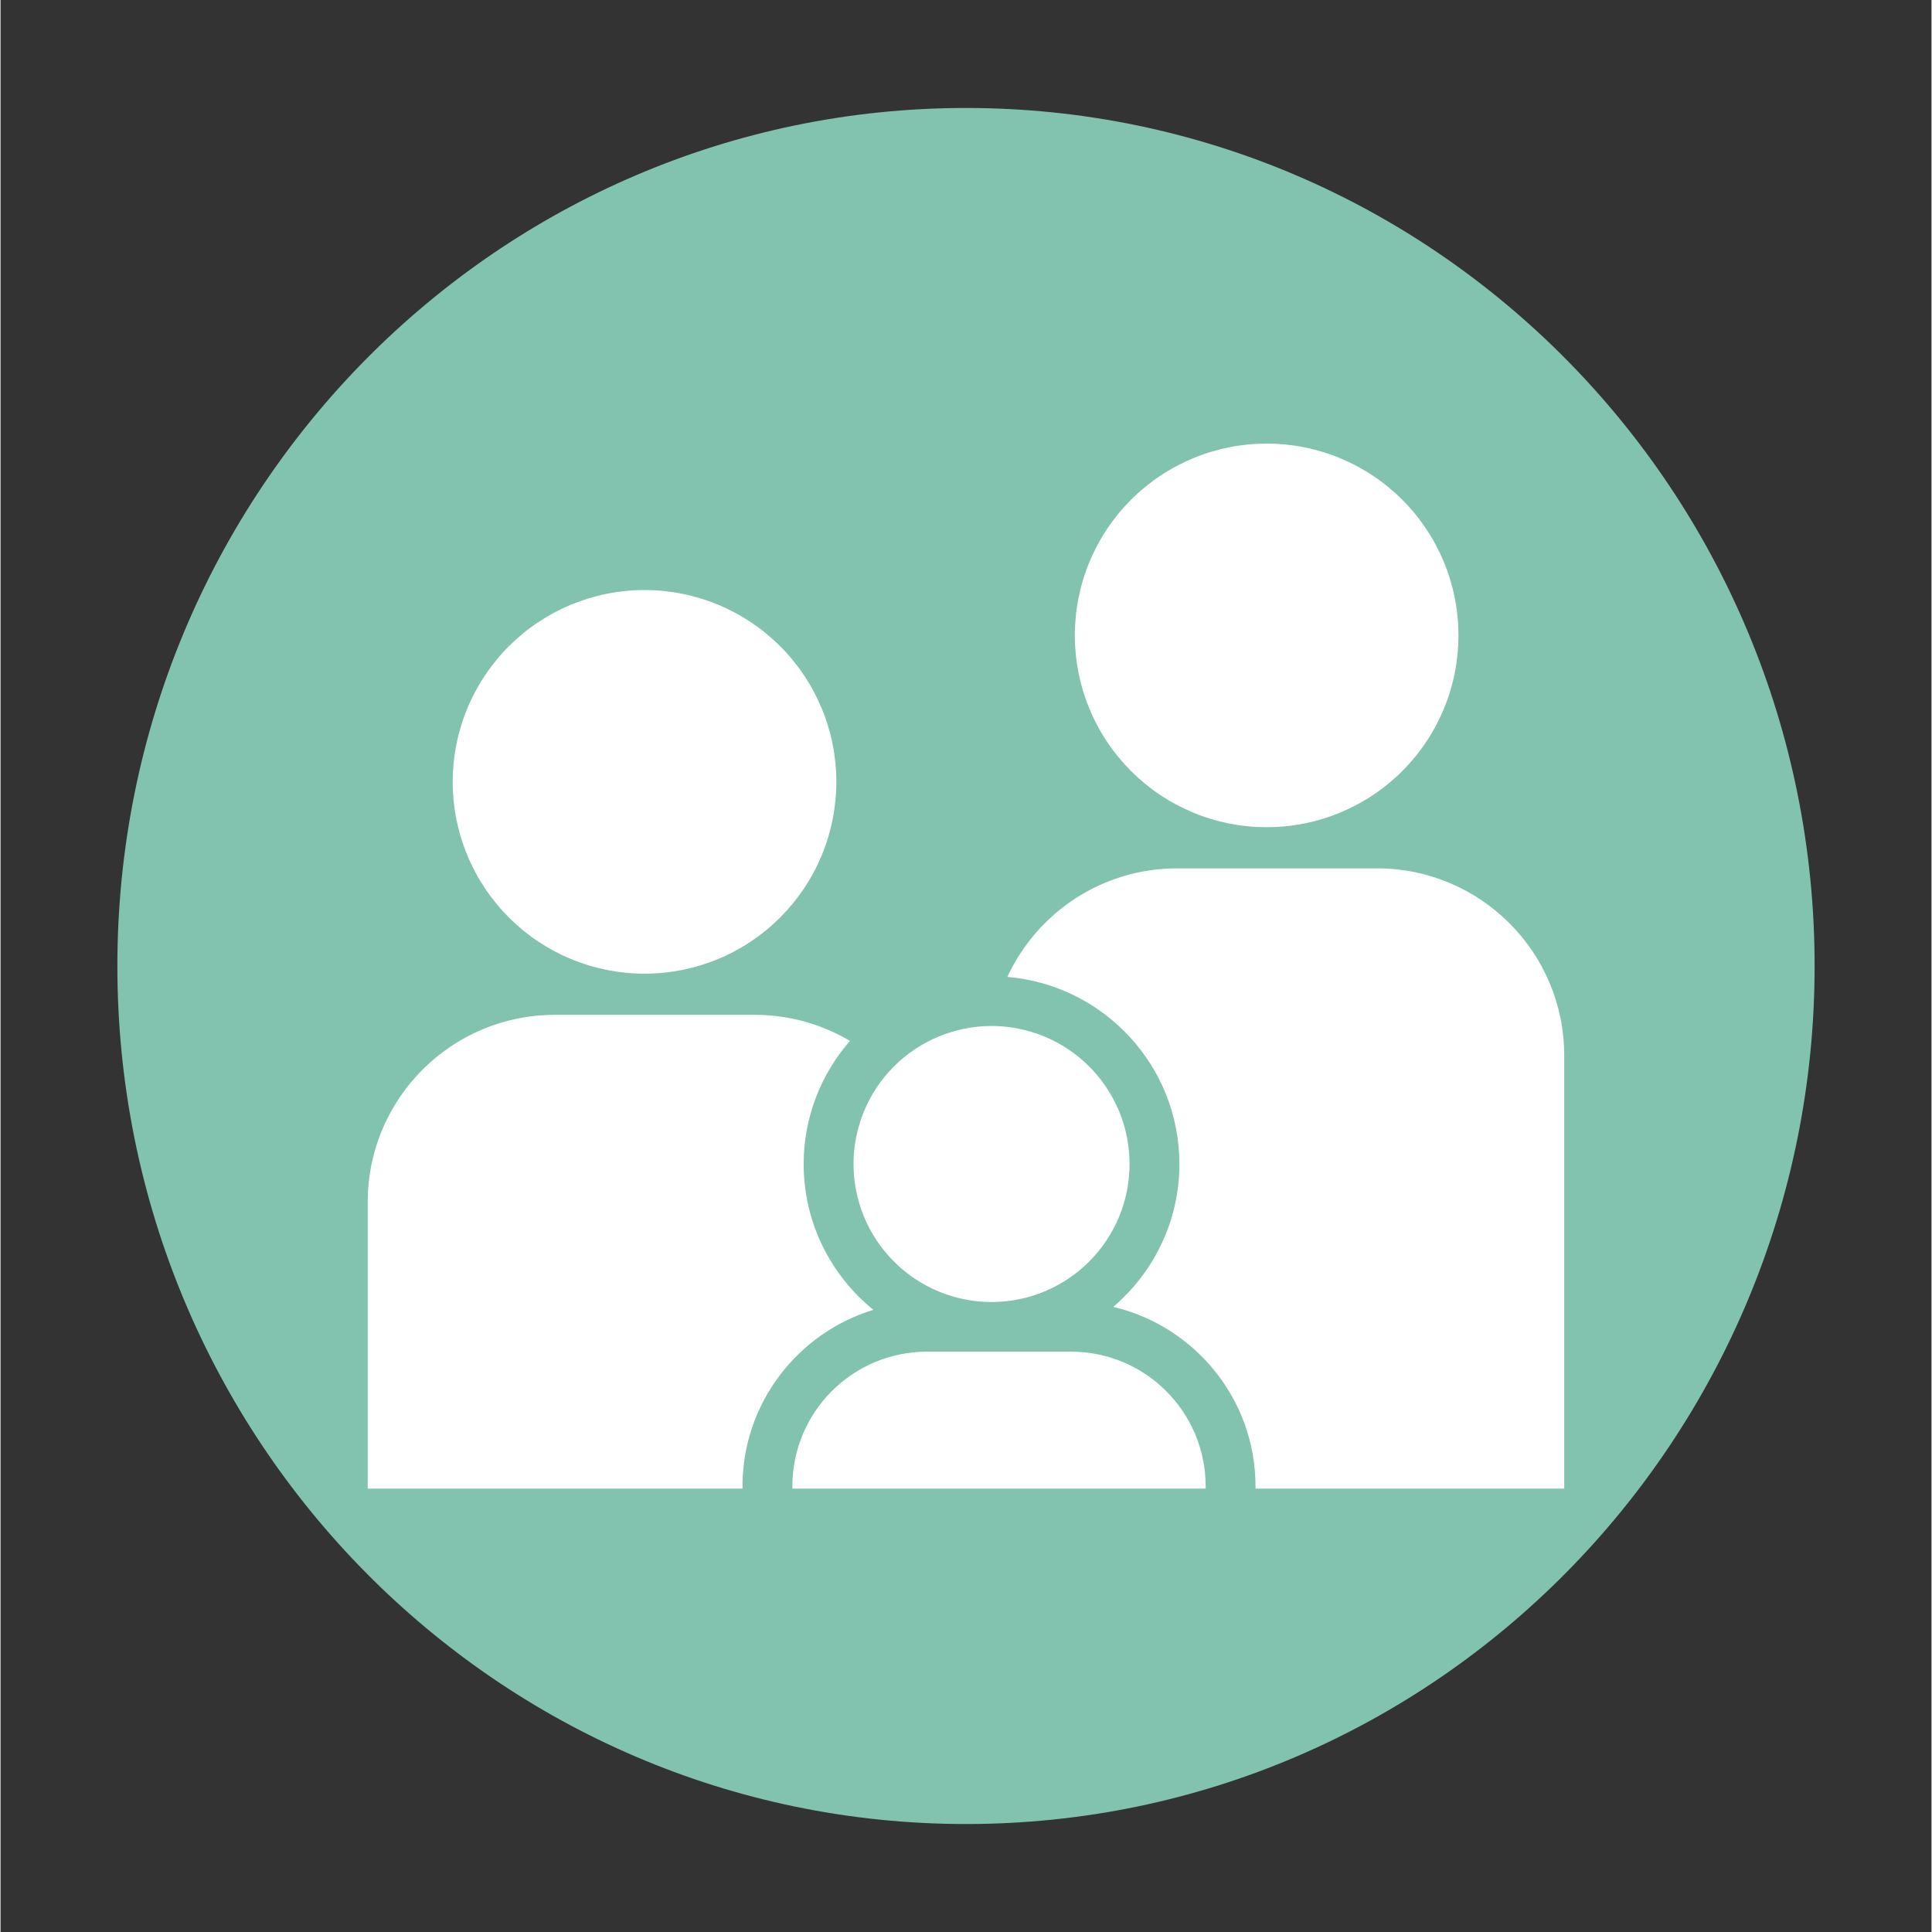
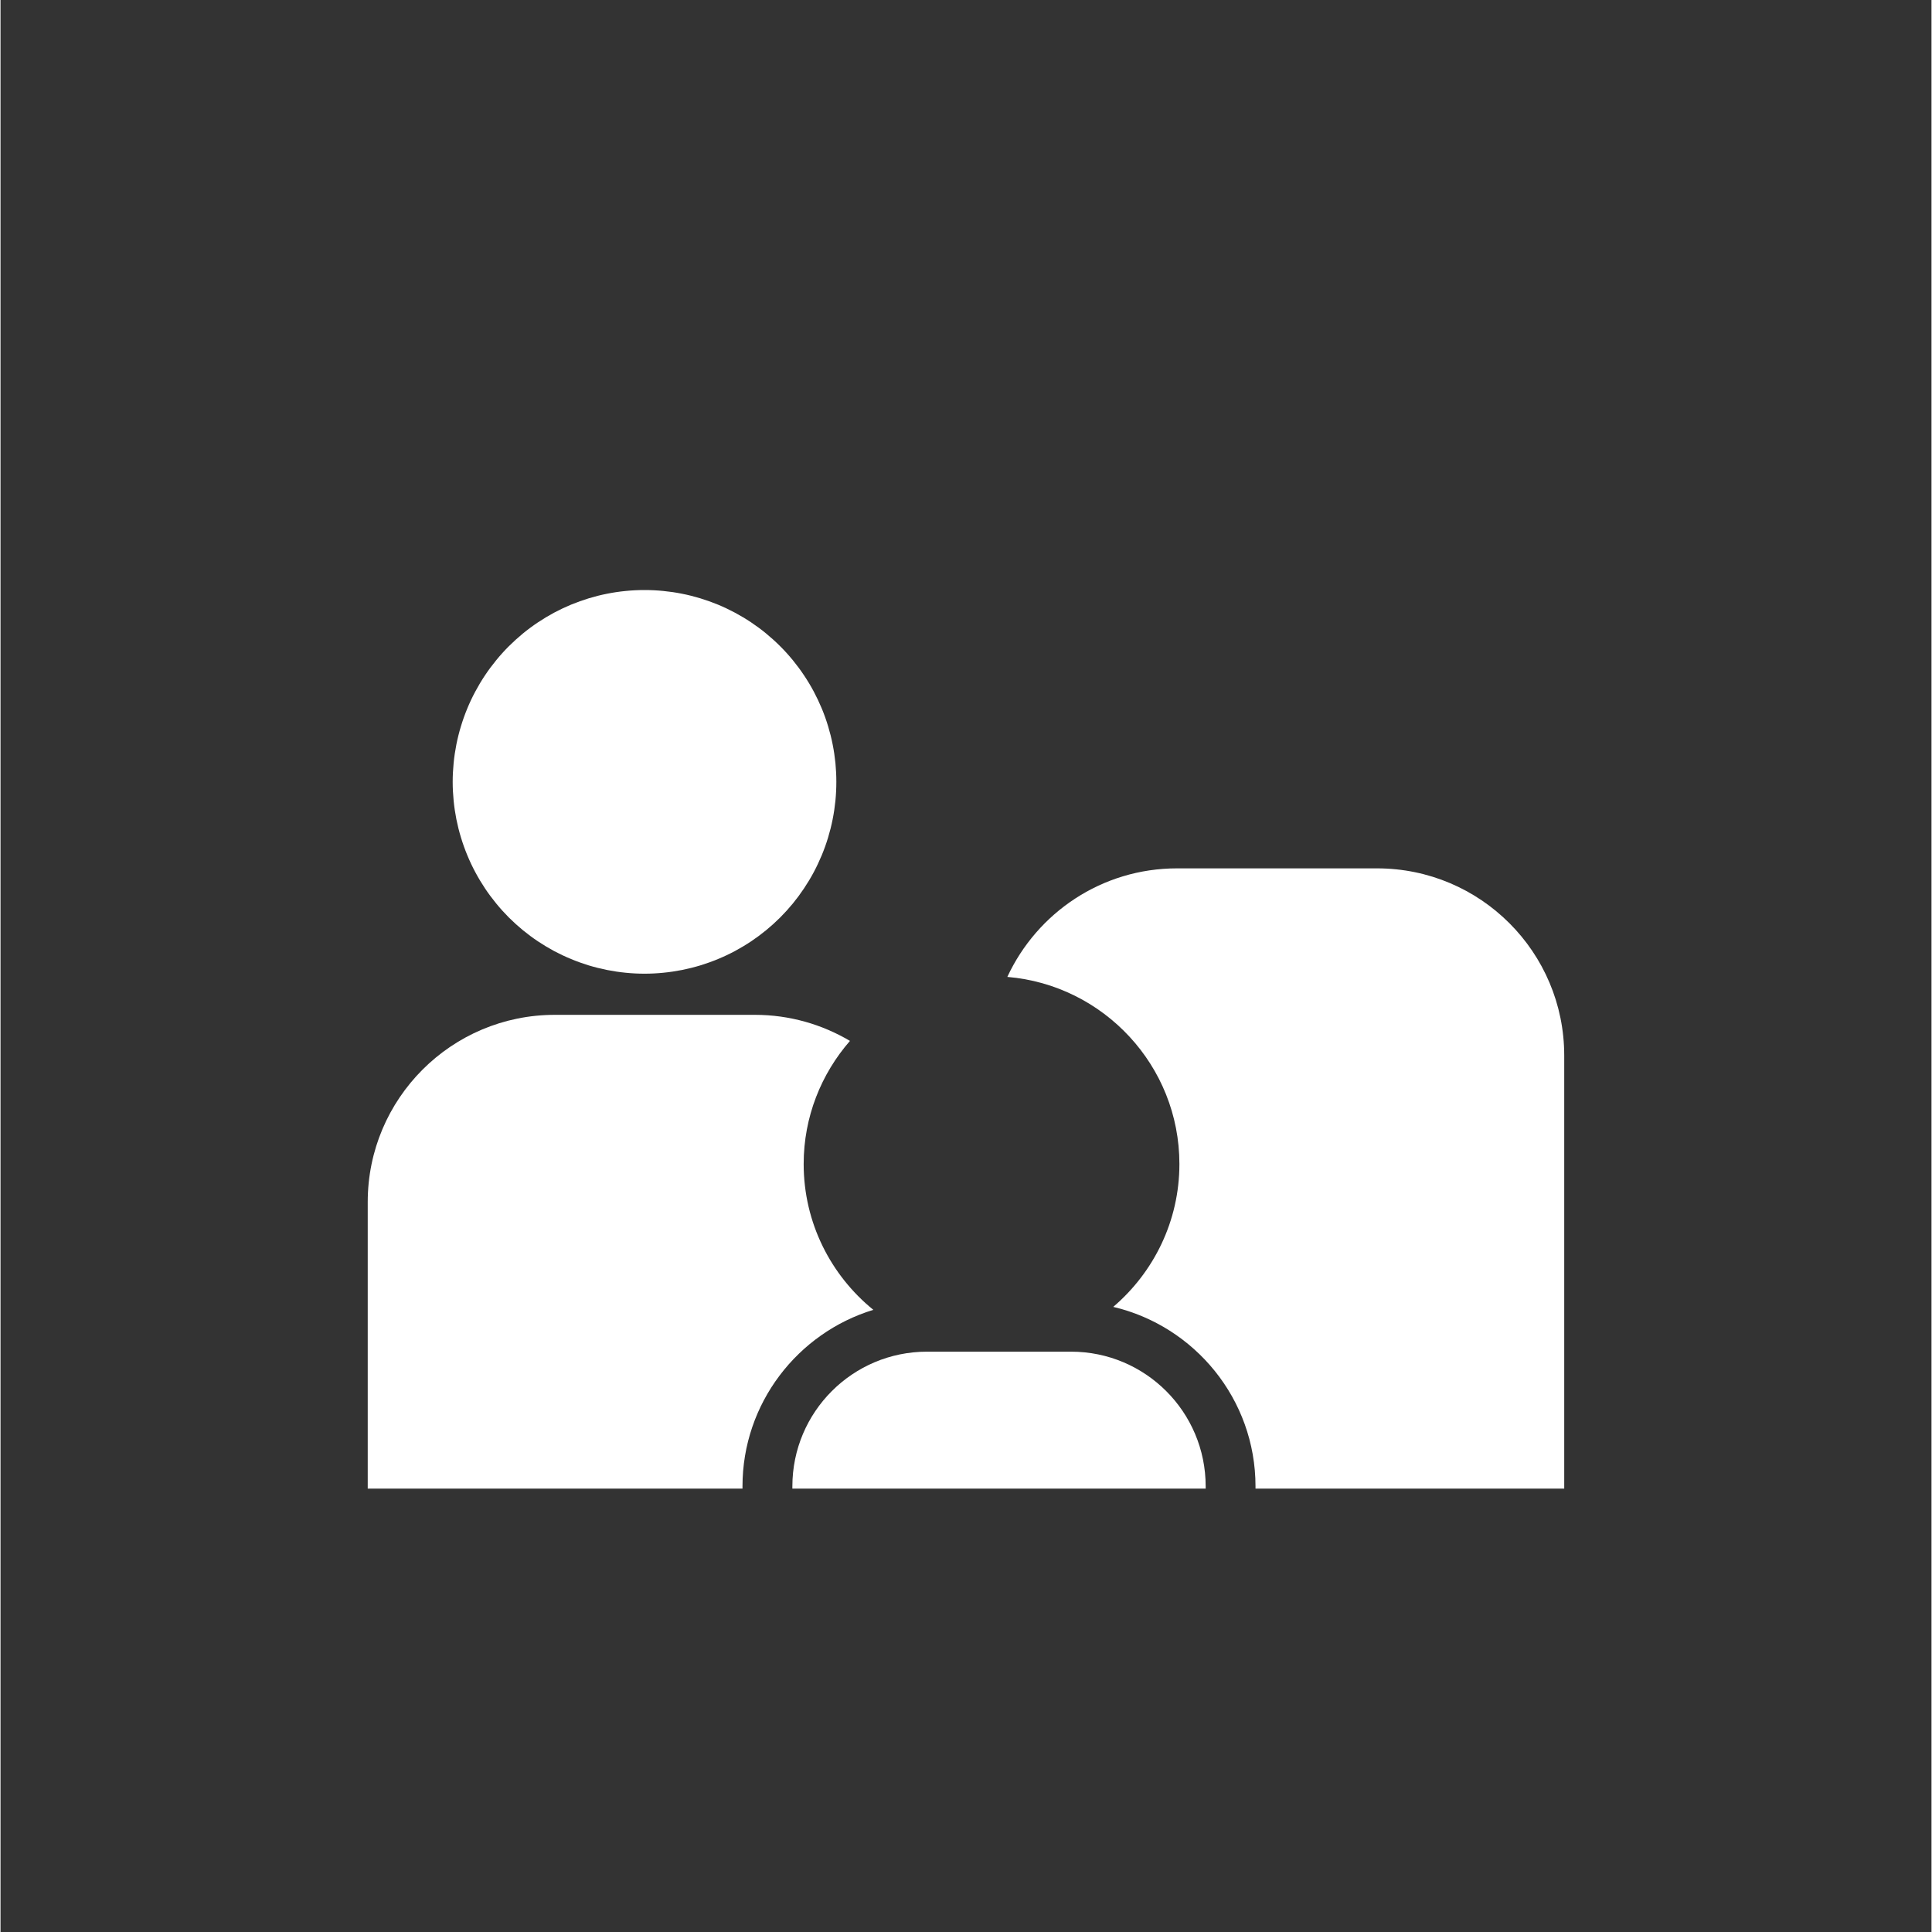
<svg xmlns="http://www.w3.org/2000/svg" width="300" zoomAndPan="magnify" viewBox="0 0 224.88 225" height="300" preserveAspectRatio="xMidYMid meet" version="1.0">
  <rect x="0" y="0" width="224.88" height="225" fill="#333333" stroke="none" />
  <defs>
    <clipPath id="7a295466f5">
      <path d="M 13.609 12.574 L 211.27 12.574 L 211.27 212.551 L 13.609 212.551 Z M 13.609 12.574 " clip-rule="nonzero" />
    </clipPath>
    <clipPath id="a1c3935462">
      <path d="M 112.441 12.574 C 57.859 12.574 13.609 57.312 13.609 112.5 C 13.609 167.688 57.859 212.426 112.441 212.426 C 167.023 212.426 211.27 167.688 211.27 112.5 C 211.27 57.312 167.023 12.574 112.441 12.574 Z M 112.441 12.574 " clip-rule="nonzero" />
    </clipPath>
    <clipPath id="1aea5b43ca">
-       <path d="M 0.609 0.574 L 198.27 0.574 L 198.27 200.551 L 0.609 200.551 Z M 0.609 0.574 " clip-rule="nonzero" />
+       <path d="M 0.609 0.574 L 198.27 0.574 L 198.27 200.551 Z M 0.609 0.574 " clip-rule="nonzero" />
    </clipPath>
    <clipPath id="faf0d3daff">
-       <path d="M 99.441 0.574 C 44.859 0.574 0.609 45.312 0.609 100.5 C 0.609 155.688 44.859 200.426 99.441 200.426 C 154.023 200.426 198.27 155.688 198.27 100.5 C 198.27 45.312 154.023 0.574 99.441 0.574 Z M 99.441 0.574 " clip-rule="nonzero" />
-     </clipPath>
+       </clipPath>
    <clipPath id="816462c574">
-       <rect x="0" width="199" y="0" height="201" />
-     </clipPath>
+       </clipPath>
    <clipPath id="b2f88fe069">
      <path d="M 92 157 L 141 157 L 141 173.754 L 92 173.754 Z M 92 157 " clip-rule="nonzero" />
    </clipPath>
    <clipPath id="da6f108833">
      <path d="M 125 51.566 L 170 51.566 L 170 97 L 125 97 Z M 125 51.566 " clip-rule="nonzero" />
    </clipPath>
    <clipPath id="c03094279a">
      <path d="M 117 101 L 182.191 101 L 182.191 173.754 L 117 173.754 Z M 117 101 " clip-rule="nonzero" />
    </clipPath>
    <clipPath id="b50d509ec9">
      <path d="M 42.766 118 L 102 118 L 102 173.754 L 42.766 173.754 Z M 42.766 118 " clip-rule="nonzero" />
    </clipPath>
  </defs>
  <g clip-path="url(#7a295466f5)">
    <g clip-path="url(#a1c3935462)">
      <g transform="matrix(1, 0, 0, 1, 13, 12)">
        <g clip-path="url(#816462c574)">
          <g clip-path="url(#1aea5b43ca)">
            <g clip-path="url(#faf0d3daff)">
              <path fill="#81c3af" d="M 0.609 0.574 L 198.27 0.574 L 198.27 200.551 L 0.609 200.551 Z M 0.609 0.574 " fill-opacity="1" fill-rule="nonzero" />
            </g>
          </g>
        </g>
      </g>
    </g>
  </g>
  <g clip-path="url(#b2f88fe069)">
    <path fill="#ffffff" d="M 124.664 157.414 L 107.906 157.414 C 99.238 157.414 92.219 164.438 92.219 173.102 L 92.219 173.363 L 140.352 173.363 L 140.352 173.102 C 140.352 164.438 133.332 157.414 124.664 157.414 Z M 124.664 157.414 " fill-opacity="1" fill-rule="nonzero" />
  </g>
-   <path fill="#ffffff" d="M 131.488 135.559 C 131.488 136.086 131.461 136.609 131.41 137.133 C 131.359 137.66 131.281 138.18 131.18 138.695 C 131.074 139.211 130.949 139.723 130.797 140.227 C 130.645 140.727 130.465 141.223 130.266 141.711 C 130.062 142.195 129.84 142.672 129.59 143.137 C 129.34 143.602 129.07 144.051 128.777 144.488 C 128.488 144.926 128.172 145.348 127.84 145.754 C 127.504 146.164 127.152 146.551 126.781 146.926 C 126.406 147.297 126.02 147.648 125.613 147.984 C 125.203 148.316 124.781 148.629 124.344 148.922 C 123.906 149.215 123.457 149.484 122.992 149.734 C 122.527 149.98 122.051 150.207 121.566 150.41 C 121.078 150.609 120.586 150.785 120.082 150.941 C 119.578 151.094 119.066 151.219 118.551 151.324 C 118.035 151.426 117.516 151.504 116.988 151.555 C 116.465 151.605 115.941 151.633 115.414 151.633 C 114.887 151.633 114.363 151.605 113.84 151.555 C 113.316 151.504 112.797 151.426 112.277 151.324 C 111.762 151.219 111.254 151.094 110.75 150.941 C 110.246 150.785 109.75 150.609 109.266 150.41 C 108.777 150.207 108.301 149.98 107.84 149.734 C 107.375 149.484 106.922 149.215 106.484 148.922 C 106.047 148.629 105.625 148.316 105.219 147.984 C 104.812 147.648 104.422 147.297 104.051 146.926 C 103.676 146.551 103.324 146.164 102.992 145.754 C 102.656 145.348 102.344 144.926 102.051 144.488 C 101.758 144.051 101.488 143.602 101.238 143.137 C 100.992 142.672 100.766 142.195 100.566 141.711 C 100.363 141.223 100.188 140.727 100.035 140.227 C 99.883 139.723 99.754 139.211 99.652 138.695 C 99.547 138.18 99.473 137.66 99.418 137.133 C 99.367 136.609 99.344 136.086 99.344 135.559 C 99.344 135.031 99.367 134.508 99.418 133.984 C 99.473 133.461 99.547 132.941 99.652 132.422 C 99.754 131.906 99.883 131.398 100.035 130.895 C 100.188 130.391 100.363 129.895 100.566 129.406 C 100.766 128.922 100.992 128.445 101.238 127.98 C 101.488 127.52 101.758 127.066 102.051 126.629 C 102.344 126.191 102.656 125.77 102.992 125.363 C 103.324 124.957 103.676 124.566 104.051 124.195 C 104.422 123.82 104.812 123.469 105.219 123.133 C 105.625 122.801 106.047 122.488 106.484 122.195 C 106.922 121.902 107.375 121.633 107.84 121.383 C 108.301 121.137 108.777 120.91 109.266 120.711 C 109.75 120.508 110.246 120.332 110.75 120.18 C 111.254 120.027 111.762 119.898 112.277 119.797 C 112.797 119.691 113.316 119.613 113.84 119.562 C 114.363 119.512 114.887 119.484 115.414 119.484 C 115.941 119.484 116.465 119.512 116.988 119.562 C 117.516 119.613 118.035 119.691 118.551 119.797 C 119.066 119.898 119.578 120.027 120.082 120.18 C 120.586 120.332 121.078 120.508 121.566 120.711 C 122.051 120.91 122.527 121.137 122.992 121.383 C 123.457 121.633 123.906 121.902 124.344 122.195 C 124.781 122.488 125.203 122.801 125.613 123.133 C 126.02 123.469 126.406 123.82 126.781 124.195 C 127.152 124.566 127.504 124.957 127.84 125.363 C 128.172 125.77 128.488 126.191 128.777 126.629 C 129.07 127.066 129.34 127.52 129.59 127.98 C 129.84 128.445 130.062 128.922 130.266 129.406 C 130.465 129.895 130.645 130.391 130.797 130.895 C 130.949 131.398 131.078 131.906 131.18 132.422 C 131.281 132.941 131.359 133.461 131.41 133.984 C 131.461 134.508 131.488 135.031 131.488 135.559 Z M 131.488 135.559 " fill-opacity="1" fill-rule="nonzero" />
  <path fill="#ffffff" d="M 97.34 91.055 C 97.34 91.785 97.305 92.516 97.234 93.242 C 97.16 93.973 97.055 94.695 96.91 95.414 C 96.77 96.129 96.59 96.84 96.379 97.539 C 96.168 98.238 95.922 98.926 95.641 99.602 C 95.359 100.277 95.047 100.941 94.703 101.586 C 94.359 102.23 93.98 102.855 93.574 103.465 C 93.168 104.074 92.734 104.66 92.27 105.227 C 91.805 105.793 91.316 106.332 90.797 106.852 C 90.281 107.367 89.738 107.859 89.172 108.324 C 88.609 108.785 88.02 109.223 87.414 109.629 C 86.805 110.035 86.176 110.41 85.531 110.758 C 84.887 111.102 84.227 111.414 83.551 111.691 C 82.875 111.973 82.188 112.219 81.484 112.434 C 80.785 112.645 80.078 112.82 79.359 112.965 C 78.641 113.105 77.918 113.215 77.191 113.285 C 76.461 113.359 75.734 113.395 75 113.395 C 74.27 113.395 73.539 113.359 72.812 113.285 C 72.082 113.215 71.359 113.105 70.645 112.965 C 69.926 112.82 69.215 112.645 68.516 112.434 C 67.816 112.219 67.129 111.973 66.453 111.691 C 65.777 111.414 65.117 111.102 64.469 110.758 C 63.824 110.41 63.199 110.035 62.59 109.629 C 61.98 109.223 61.395 108.785 60.828 108.324 C 60.266 107.859 59.723 107.367 59.203 106.852 C 58.688 106.332 58.195 105.793 57.734 105.227 C 57.27 104.66 56.832 104.074 56.426 103.465 C 56.02 102.855 55.645 102.23 55.301 101.586 C 54.953 100.941 54.641 100.277 54.363 99.602 C 54.082 98.926 53.836 98.238 53.625 97.539 C 53.41 96.84 53.234 96.129 53.09 95.414 C 52.949 94.695 52.84 93.973 52.77 93.242 C 52.699 92.516 52.66 91.785 52.66 91.055 C 52.66 90.324 52.699 89.594 52.77 88.863 C 52.84 88.137 52.949 87.414 53.09 86.695 C 53.234 85.977 53.41 85.27 53.625 84.57 C 53.836 83.871 54.082 83.18 54.363 82.504 C 54.641 81.828 54.953 81.168 55.301 80.523 C 55.645 79.879 56.02 79.25 56.426 78.645 C 56.832 78.035 57.27 77.449 57.734 76.883 C 58.195 76.316 58.688 75.773 59.203 75.258 C 59.723 74.742 60.266 74.25 60.828 73.785 C 61.395 73.32 61.98 72.887 62.59 72.48 C 63.199 72.074 63.824 71.699 64.469 71.352 C 65.117 71.008 65.777 70.695 66.453 70.414 C 67.129 70.137 67.816 69.891 68.516 69.676 C 69.215 69.465 69.926 69.285 70.645 69.145 C 71.359 69 72.082 68.895 72.812 68.824 C 73.539 68.75 74.27 68.715 75 68.715 C 75.734 68.715 76.461 68.75 77.191 68.824 C 77.918 68.895 78.641 69 79.359 69.145 C 80.078 69.285 80.785 69.465 81.484 69.676 C 82.188 69.891 82.875 70.137 83.551 70.414 C 84.227 70.695 84.887 71.008 85.531 71.352 C 86.176 71.699 86.805 72.074 87.414 72.48 C 88.02 72.887 88.609 73.32 89.172 73.785 C 89.738 74.25 90.281 74.742 90.797 75.258 C 91.316 75.773 91.805 76.316 92.27 76.883 C 92.734 77.449 93.168 78.035 93.574 78.645 C 93.98 79.25 94.359 79.879 94.703 80.523 C 95.047 81.168 95.359 81.828 95.641 82.504 C 95.922 83.18 96.168 83.871 96.379 84.57 C 96.59 85.27 96.77 85.977 96.91 86.695 C 97.055 87.414 97.16 88.137 97.234 88.863 C 97.305 89.594 97.34 90.324 97.34 91.055 Z M 97.34 91.055 " fill-opacity="1" fill-rule="nonzero" />
  <g clip-path="url(#da6f108833)">
-     <path fill="#ffffff" d="M 169.793 74 C 169.793 74.73 169.758 75.461 169.688 76.188 C 169.613 76.914 169.508 77.641 169.363 78.355 C 169.223 79.074 169.043 79.781 168.832 80.484 C 168.621 81.184 168.375 81.871 168.094 82.547 C 167.812 83.223 167.5 83.883 167.156 84.527 C 166.812 85.176 166.434 85.801 166.027 86.41 C 165.621 87.02 165.188 87.605 164.723 88.172 C 164.258 88.734 163.77 89.277 163.25 89.793 C 162.734 90.312 162.191 90.801 161.625 91.266 C 161.062 91.73 160.473 92.168 159.867 92.574 C 159.258 92.98 158.629 93.355 157.984 93.699 C 157.34 94.043 156.68 94.355 156.004 94.637 C 155.328 94.918 154.641 95.164 153.938 95.375 C 153.238 95.59 152.531 95.766 151.812 95.91 C 151.094 96.051 150.371 96.16 149.645 96.23 C 148.914 96.301 148.188 96.336 147.453 96.336 C 146.723 96.336 145.992 96.301 145.266 96.23 C 144.535 96.16 143.812 96.051 143.098 95.91 C 142.379 95.766 141.668 95.59 140.969 95.375 C 140.27 95.164 139.582 94.918 138.906 94.637 C 138.23 94.355 137.57 94.043 136.922 93.699 C 136.277 93.355 135.652 92.98 135.043 92.574 C 134.434 92.168 133.848 91.73 133.281 91.266 C 132.715 90.801 132.176 90.312 131.656 89.793 C 131.141 89.277 130.648 88.734 130.184 88.172 C 129.723 87.605 129.285 87.02 128.879 86.41 C 128.473 85.801 128.098 85.176 127.754 84.527 C 127.406 83.883 127.094 83.223 126.816 82.547 C 126.535 81.871 126.289 81.184 126.078 80.484 C 125.863 79.781 125.688 79.074 125.543 78.355 C 125.402 77.641 125.293 76.914 125.223 76.188 C 125.152 75.461 125.113 74.73 125.113 74 C 125.113 73.266 125.152 72.535 125.223 71.809 C 125.293 71.082 125.402 70.359 125.543 69.641 C 125.688 68.922 125.863 68.215 126.078 67.512 C 126.289 66.812 126.535 66.125 126.816 65.449 C 127.094 64.773 127.406 64.113 127.754 63.469 C 128.098 62.82 128.473 62.195 128.879 61.586 C 129.285 60.98 129.723 60.391 130.184 59.824 C 130.648 59.262 131.141 58.719 131.656 58.203 C 132.176 57.684 132.715 57.195 133.281 56.73 C 133.848 56.266 134.434 55.828 135.043 55.422 C 135.652 55.016 136.277 54.641 136.922 54.297 C 137.57 53.953 138.23 53.641 138.906 53.359 C 139.582 53.078 140.27 52.832 140.969 52.621 C 141.668 52.41 142.379 52.23 143.098 52.09 C 143.812 51.945 144.535 51.84 145.266 51.766 C 145.992 51.695 146.723 51.66 147.453 51.66 C 148.188 51.66 148.914 51.695 149.645 51.766 C 150.371 51.84 151.094 51.945 151.812 52.09 C 152.531 52.23 153.238 52.41 153.938 52.621 C 154.641 52.832 155.328 53.078 156.004 53.359 C 156.68 53.641 157.34 53.953 157.984 54.297 C 158.629 54.641 159.258 55.016 159.867 55.422 C 160.473 55.828 161.062 56.266 161.625 56.73 C 162.191 57.195 162.734 57.684 163.25 58.203 C 163.77 58.719 164.258 59.262 164.723 59.824 C 165.188 60.391 165.621 60.98 166.027 61.586 C 166.434 62.195 166.812 62.82 167.156 63.469 C 167.5 64.113 167.812 64.773 168.094 65.449 C 168.375 66.125 168.621 66.812 168.832 67.512 C 169.043 68.215 169.223 68.922 169.363 69.641 C 169.508 70.359 169.613 71.082 169.688 71.809 C 169.758 72.535 169.793 73.266 169.793 74 Z M 169.793 74 " fill-opacity="1" fill-rule="nonzero" />
-   </g>
+     </g>
  <g clip-path="url(#c03094279a)">
    <path fill="#ffffff" d="M 160.309 101.129 L 137.016 101.129 C 128.25 101.129 120.715 106.312 117.254 113.77 C 128.457 114.711 137.293 124.113 137.293 135.559 C 137.293 142.219 134.293 148.18 129.586 152.199 C 139.07 154.434 146.156 162.945 146.156 173.102 L 146.156 173.363 L 182.109 173.363 L 182.109 122.93 C 182.109 110.891 172.352 101.129 160.309 101.129 Z M 160.309 101.129 " fill-opacity="1" fill-rule="nonzero" />
  </g>
  <g clip-path="url(#b50d509ec9)">
    <path fill="#ffffff" d="M 101.648 152.543 C 96.703 148.527 93.535 142.41 93.535 135.559 C 93.535 130.074 95.578 125.066 98.926 121.223 C 95.68 119.305 91.906 118.188 87.859 118.188 L 64.562 118.188 C 52.523 118.184 42.766 127.945 42.766 139.984 L 42.766 173.363 L 86.41 173.363 L 86.41 173.102 C 86.41 163.426 92.84 155.23 101.648 152.543 Z M 101.648 152.543 " fill-opacity="1" fill-rule="nonzero" />
  </g>
</svg>